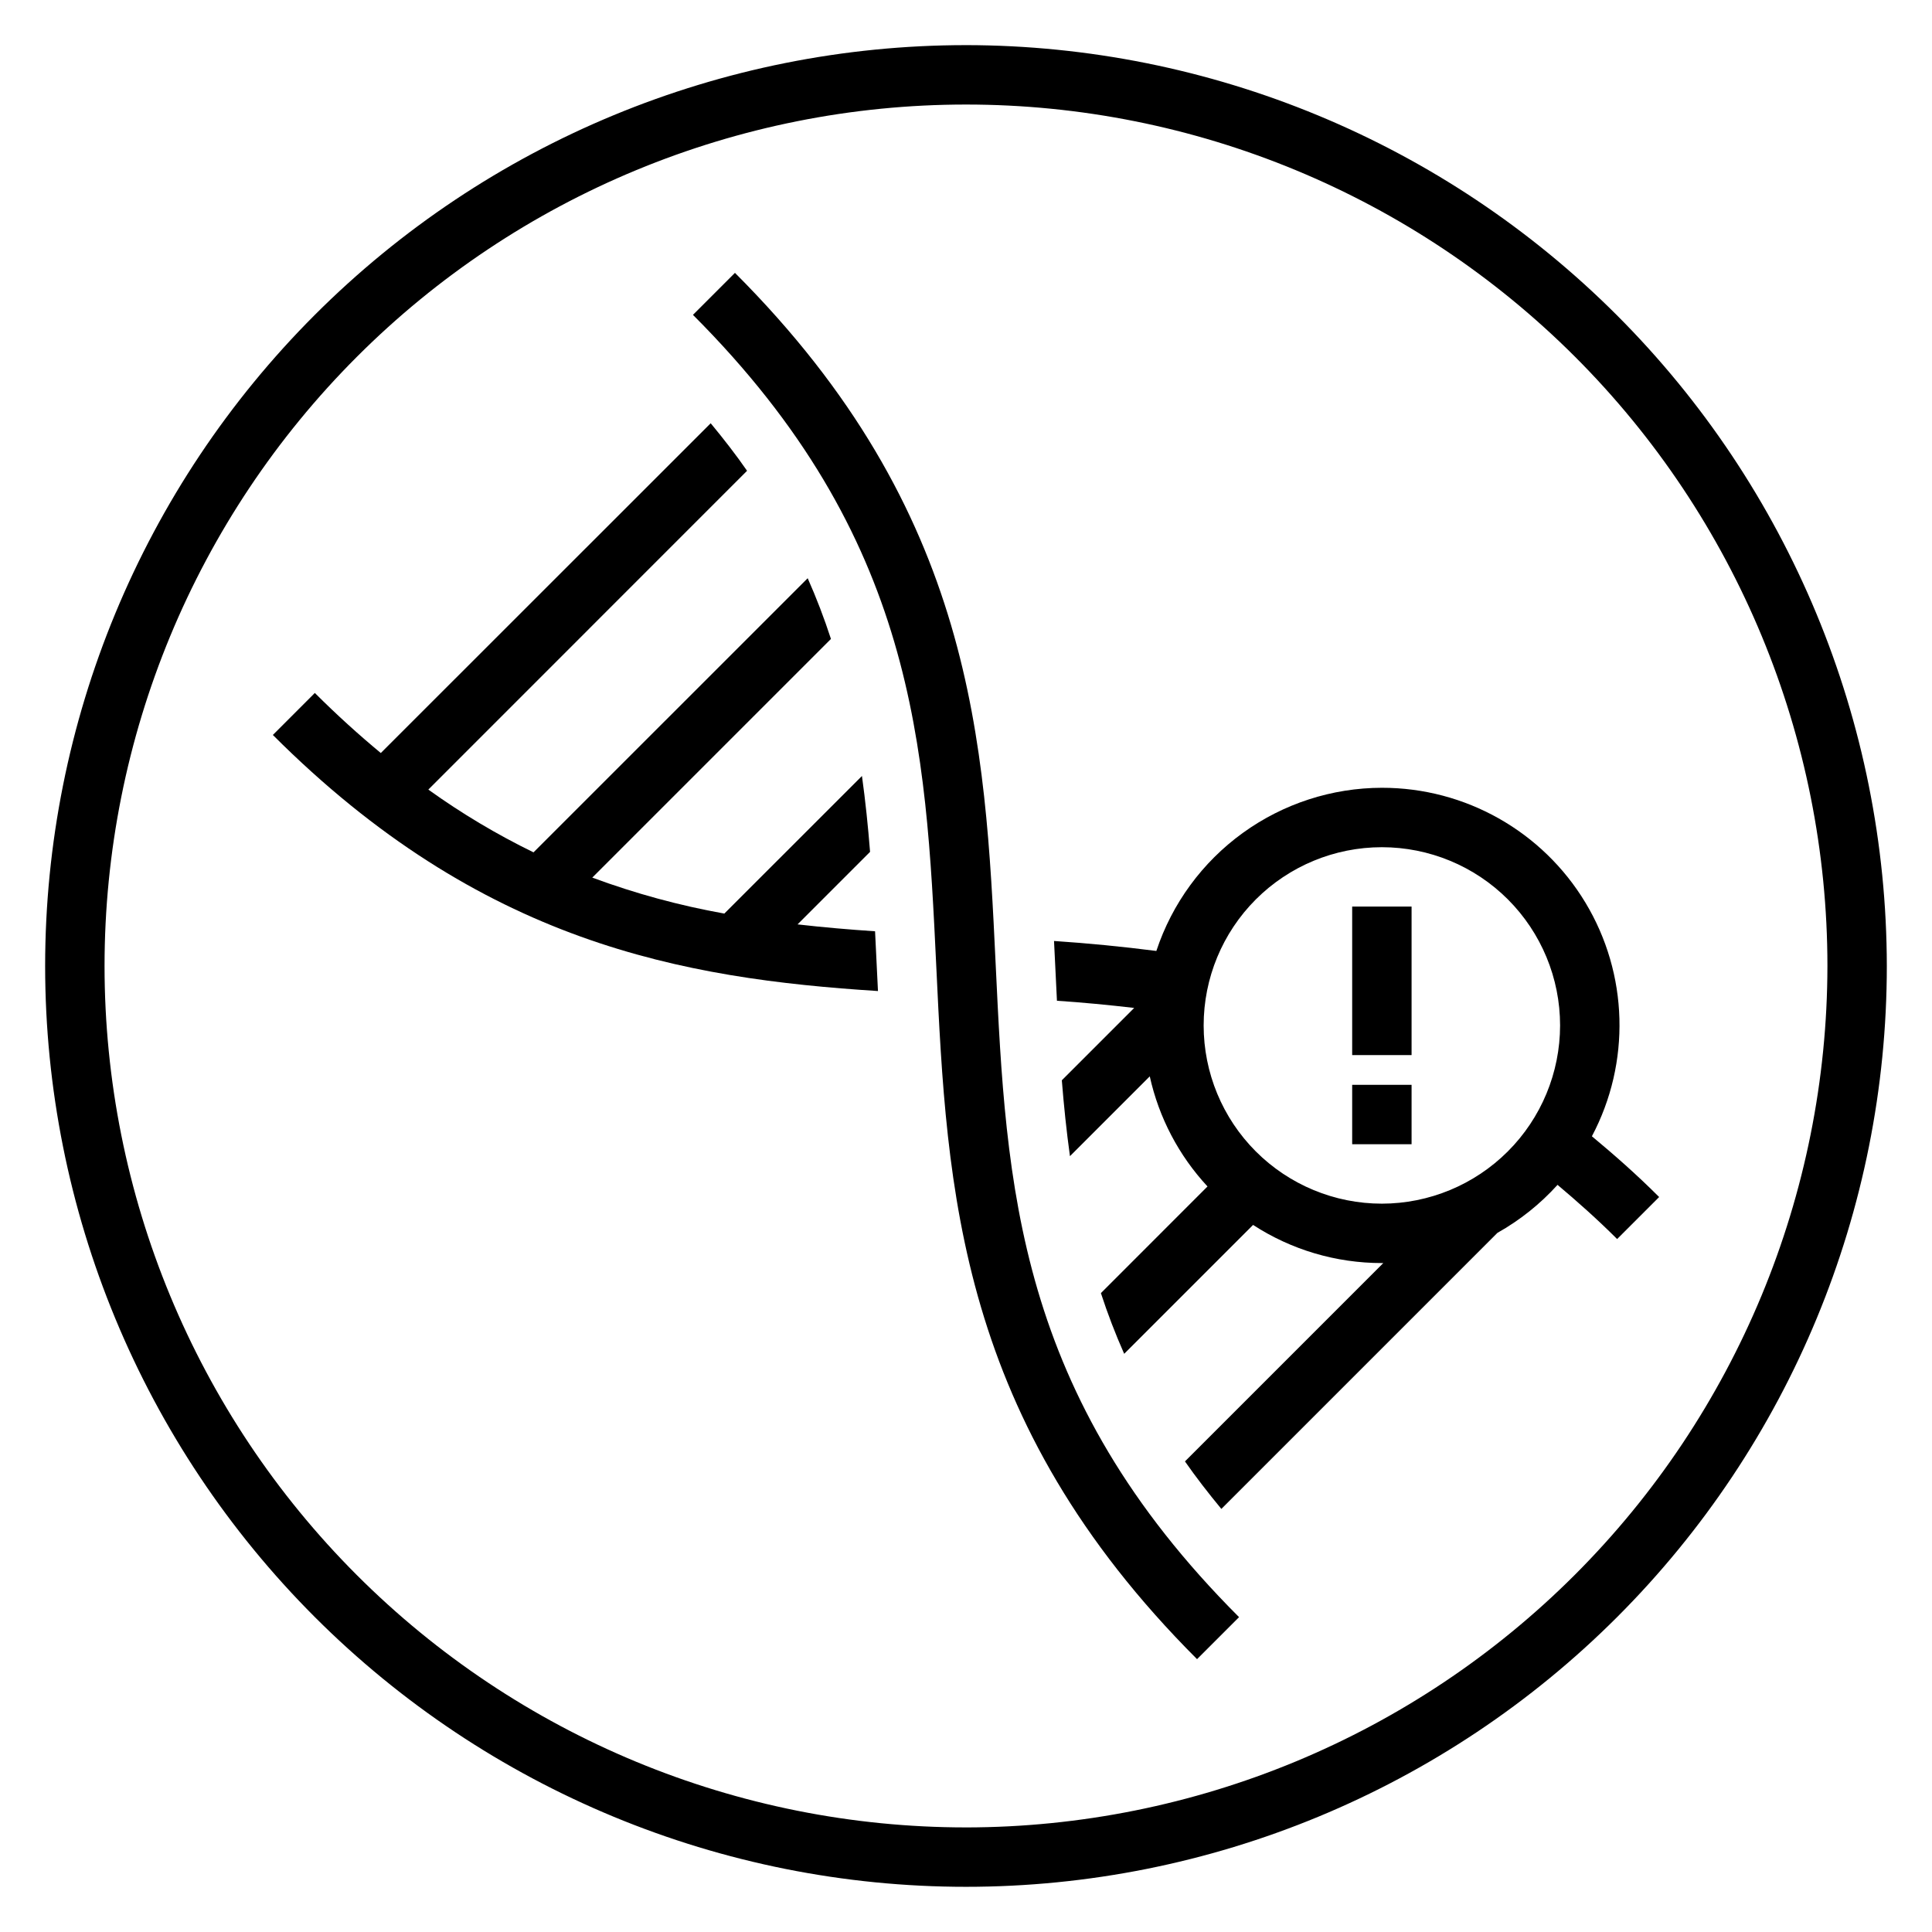
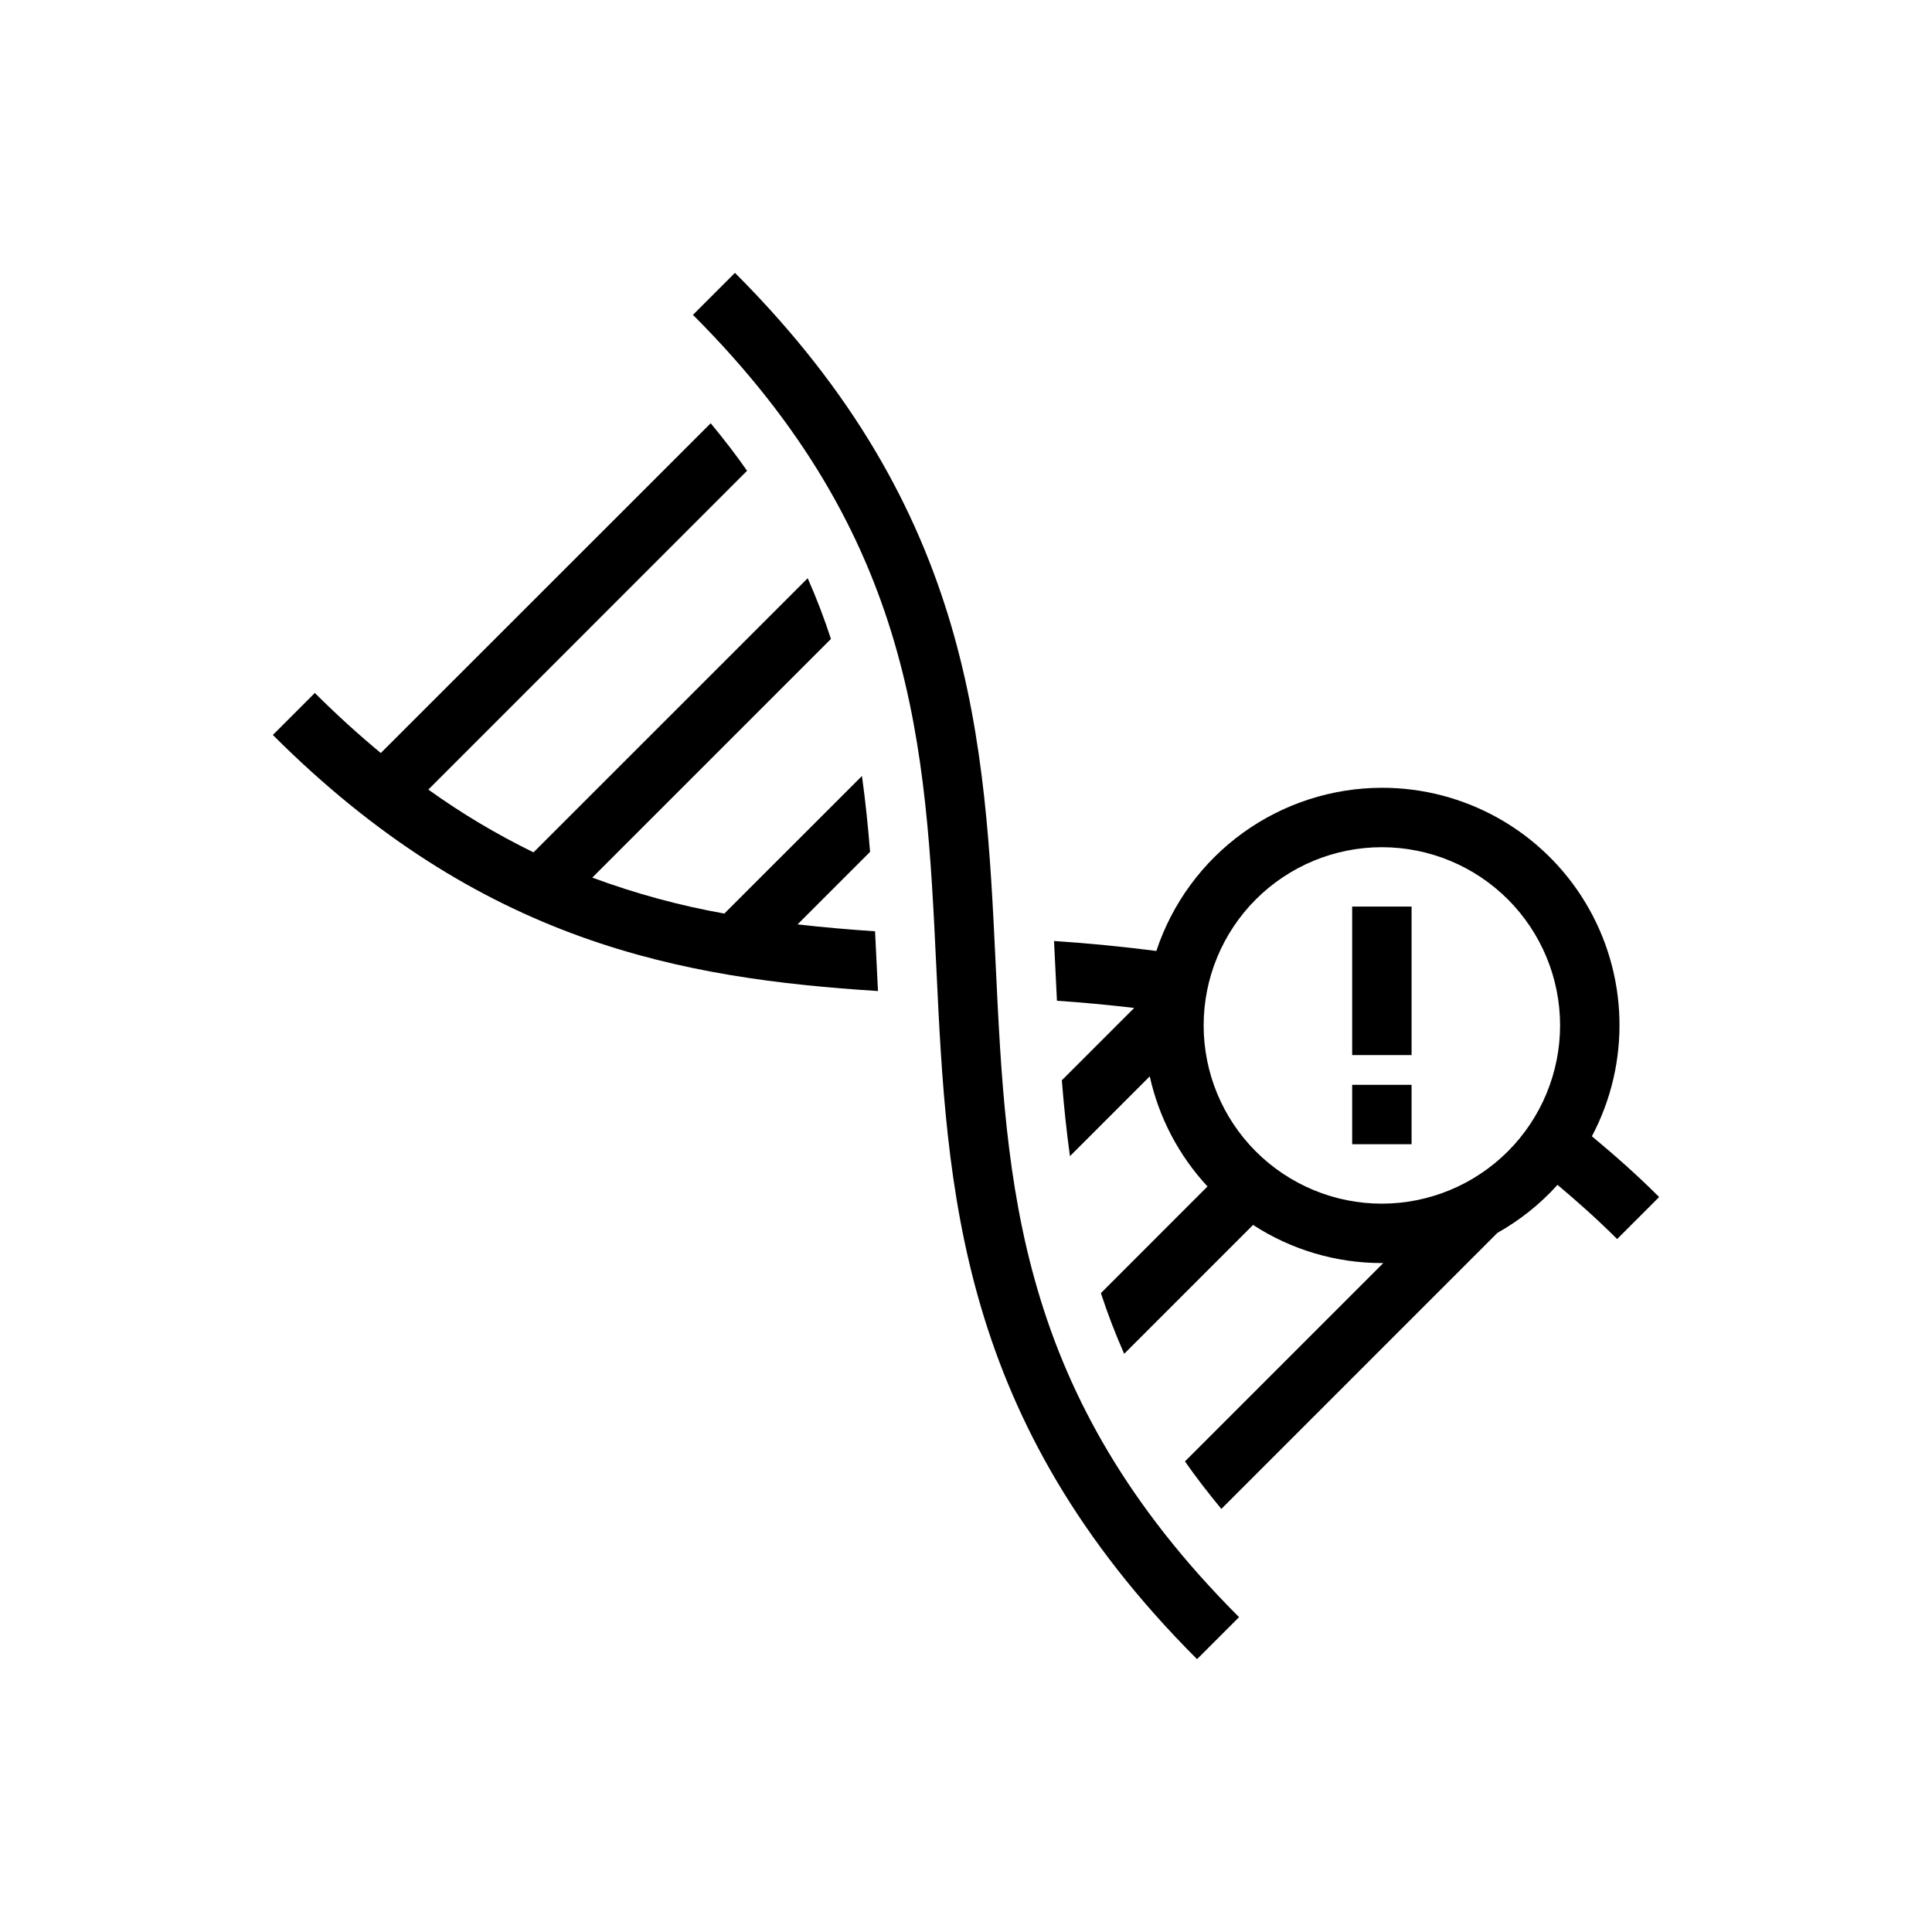
<svg xmlns="http://www.w3.org/2000/svg" fill="#000000" width="800px" height="800px" version="1.1" viewBox="144 144 512 512">
  <g>
-     <path d="m400 155.96c-64.723 0-126.79 25.711-172.56 71.477s-71.477 107.84-71.477 172.56c0 64.719 25.711 126.79 71.477 172.55 45.766 45.766 107.84 71.477 172.56 71.477 64.719 0 126.79-25.711 172.55-71.477 45.766-45.766 71.477-107.84 71.477-172.55-0.074-64.699-25.809-126.73-71.555-172.48-45.75-45.75-107.78-71.484-172.48-71.559zm0 472.32v0.004c-60.547 0-118.61-24.055-161.43-66.867s-66.863-100.88-66.863-161.42c0-60.547 24.051-118.61 66.863-161.43s100.88-66.863 161.43-66.863c60.543 0 118.61 24.051 161.42 66.863s66.867 100.88 66.867 161.43c-0.07 60.523-24.145 118.55-66.941 161.35s-100.82 66.871-161.35 66.941z" />
    <path d="m338.77 216.31-11.129 11.133c59.039 59.039 61.707 114.38 64.496 172.93 2.801 58.969 5.715 119.94 69.094 183.32l11.133-11.133c-59.078-59.039-61.707-114.38-64.496-172.93-2.809-58.969-5.719-119.94-69.098-183.32z" />
    <path d="m375.9 390.8c-6.871-0.457-13.723-1.047-20.539-1.828l19.215-19.223c-0.535-6.777-1.227-13.469-2.148-20.105l-36.473 36.465h0.004c-11.93-2.133-23.641-5.324-35-9.535l63.25-63.25c-1.777-5.465-3.832-10.836-6.164-16.09l-72.66 72.652 0.004-0.004c-9.742-4.75-19.07-10.312-27.875-16.633l84.465-84.488c-2.906-4.195-6.172-8.406-9.637-12.594l-87.426 87.391c-5.801-4.809-11.617-10.059-17.484-15.918l-11.121 11.133c55.191 55.199 108.55 64.551 160.36 67.863-0.086-1.844-0.18-3.691-0.27-5.512-0.16-3.465-0.328-6.91-0.5-10.324z" />
    <path d="m510.21 352.77c-13.238 0.023-26.137 4.211-36.863 11.973s-18.738 18.699-22.902 31.27c-9.086-1.164-18.125-2.047-27.117-2.644 0.086 1.844 0.18 3.691 0.27 5.512 0.168 3.473 0.336 6.918 0.504 10.328 6.863 0.457 13.688 1.117 20.469 1.906l-19.176 19.176c0.543 6.777 1.234 13.469 2.156 20.105l21.152-21.152-0.004-0.004c2.41 10.918 7.695 20.992 15.305 29.184l-28.254 28.262v-0.004c1.781 5.465 3.844 10.836 6.172 16.094l34.156-34.156v-0.004c10.156 6.606 22.016 10.117 34.133 10.109h0.379l-52.562 52.562c2.914 4.188 6.18 8.398 9.645 12.594l73.156-73.156-0.004 0.004c5.969-3.356 11.352-7.652 15.941-12.73 5.234 4.41 10.492 9.07 15.793 14.359l11.133-11.133c-5.969-5.969-11.902-11.18-17.82-16.098h-0.004c10.336-19.508 9.688-43.008-1.711-61.918-11.395-18.91-31.867-30.461-53.945-30.438zm0 110.21v0.004c-12.527 0-24.539-4.977-33.398-13.836s-13.832-20.871-13.832-33.398c0-12.527 4.973-24.539 13.832-33.398 8.859-8.855 20.871-13.832 33.398-13.832 12.527 0 24.539 4.977 33.398 13.832 8.855 8.859 13.832 20.871 13.832 33.398-0.012 12.523-4.992 24.531-13.848 33.383-8.855 8.855-20.859 13.836-33.383 13.852z" />
-     <path d="m502.34 384.25h15.742v39.359h-15.742z" />
+     <path d="m502.34 384.25h15.742v39.359h-15.742" />
    <path d="m502.34 431.49h15.742v15.742h-15.742z" />
  </g>
</svg>